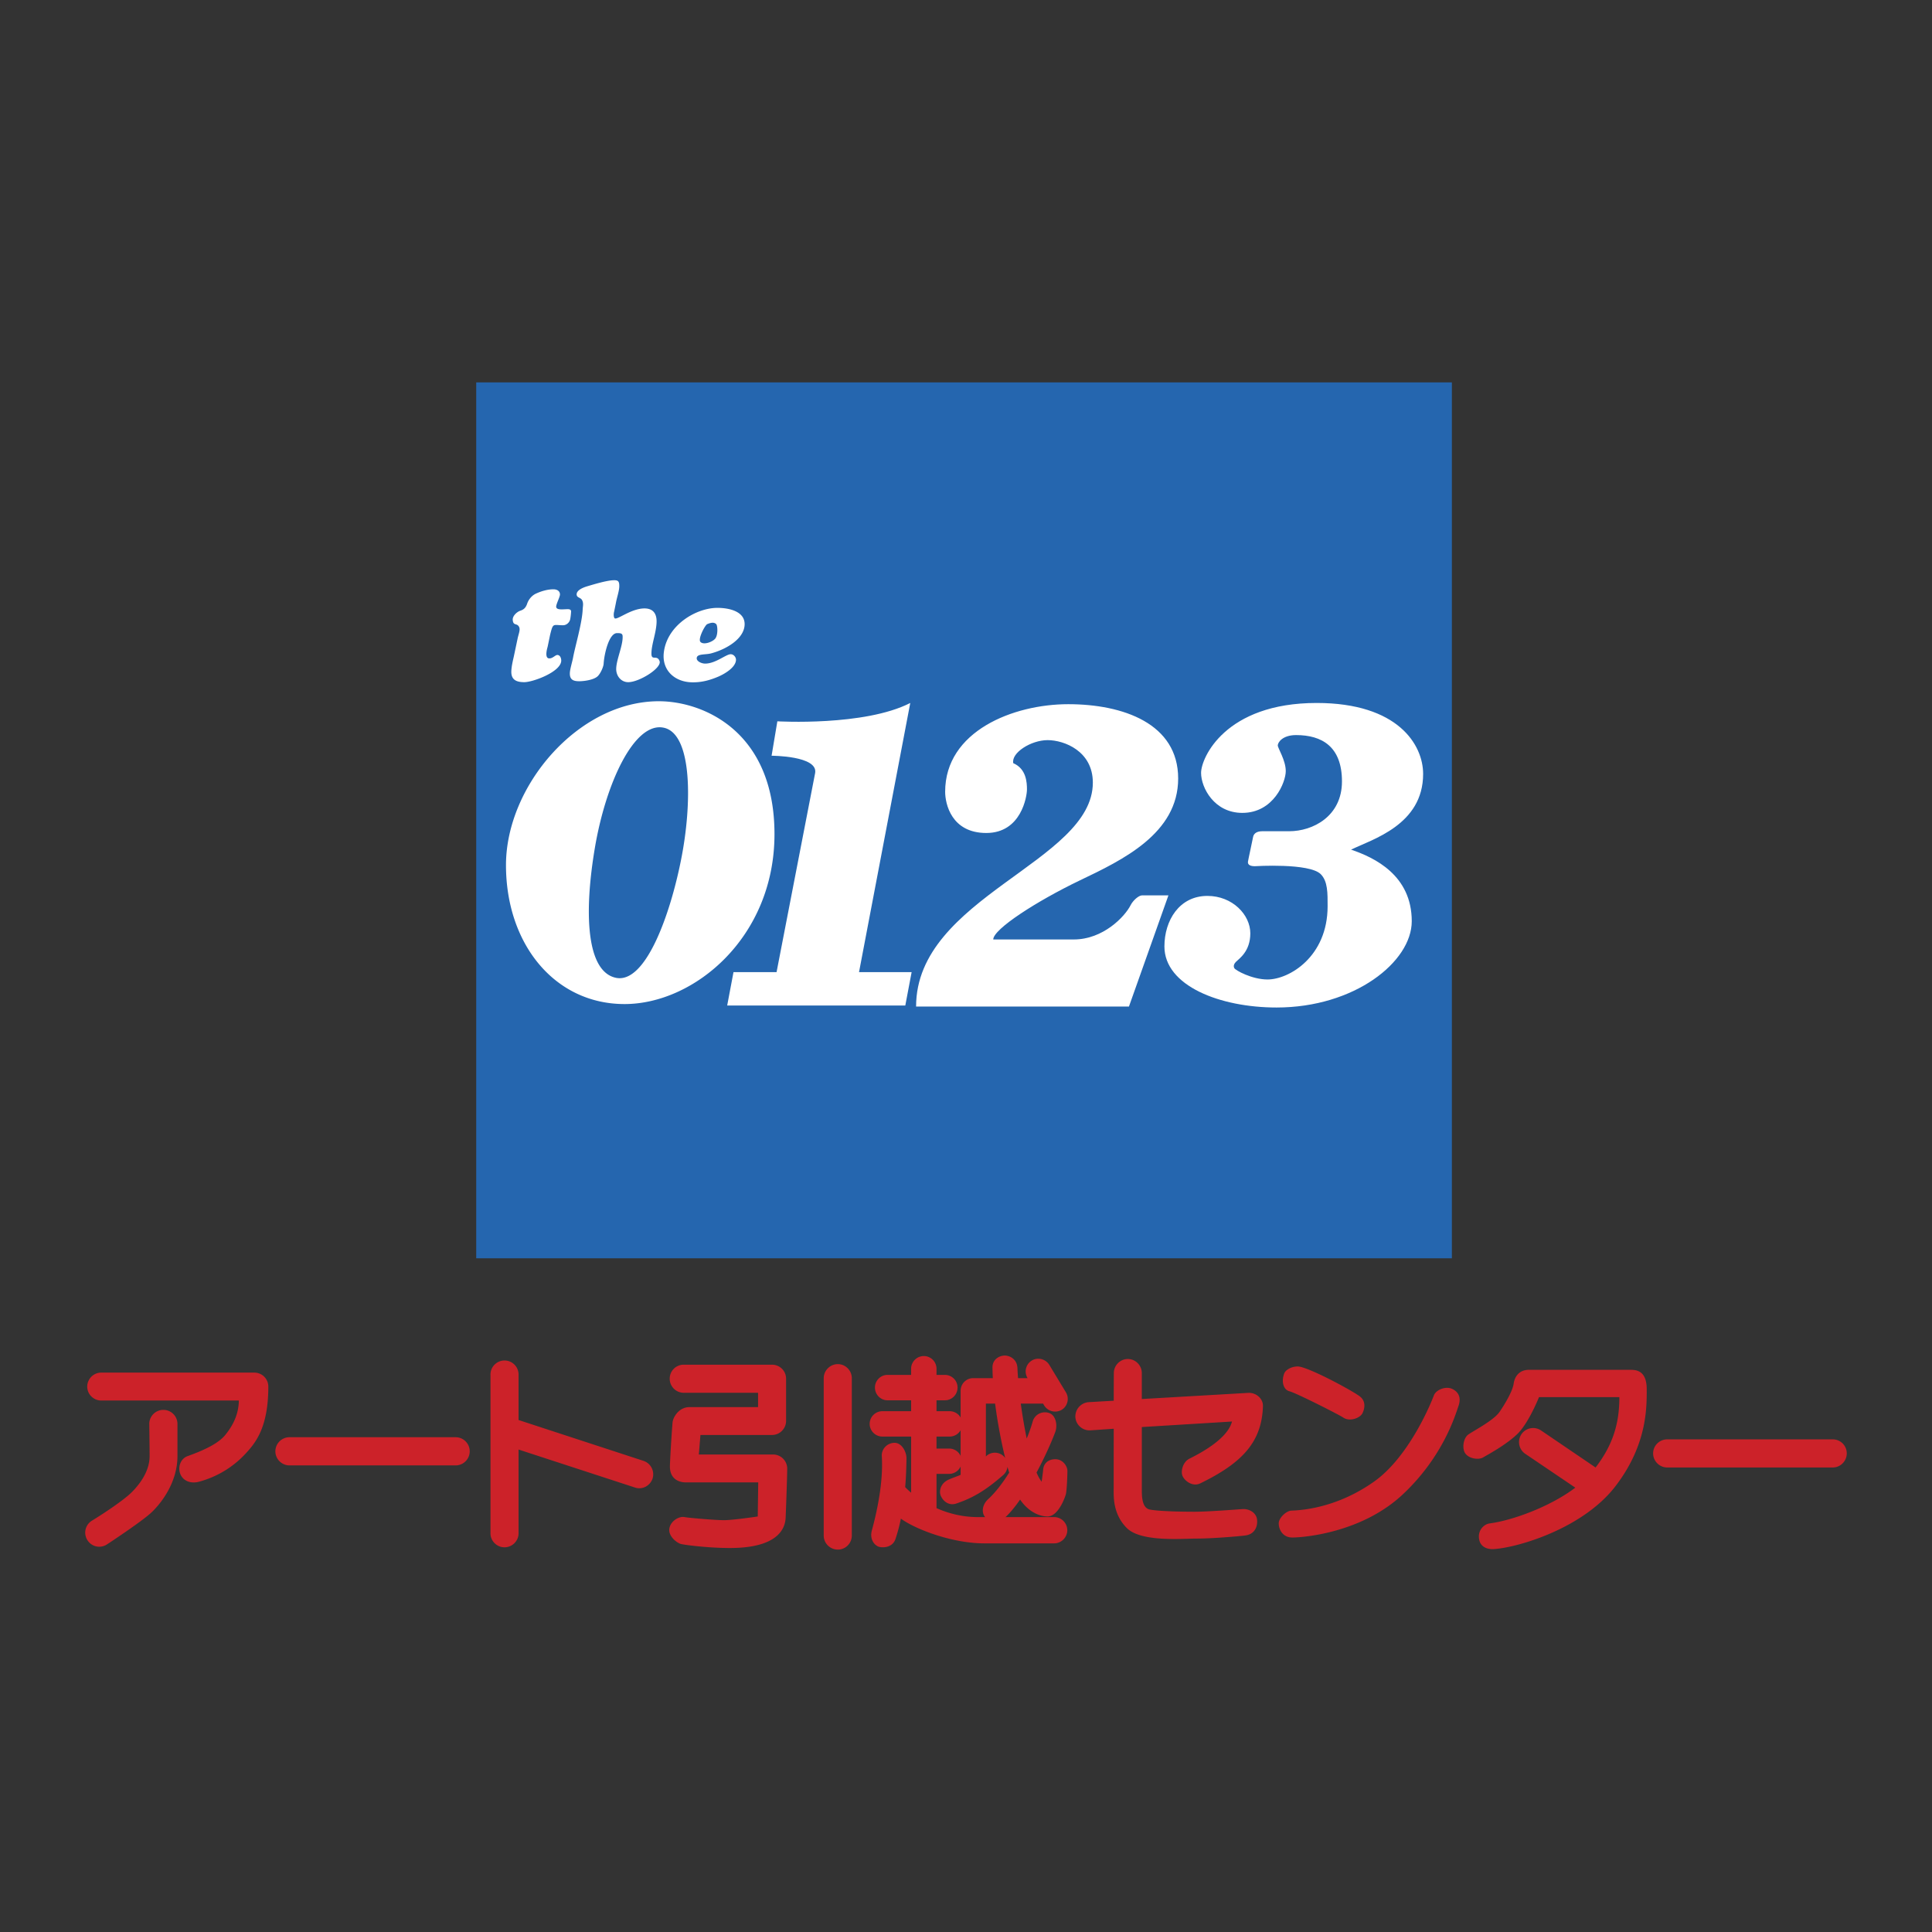
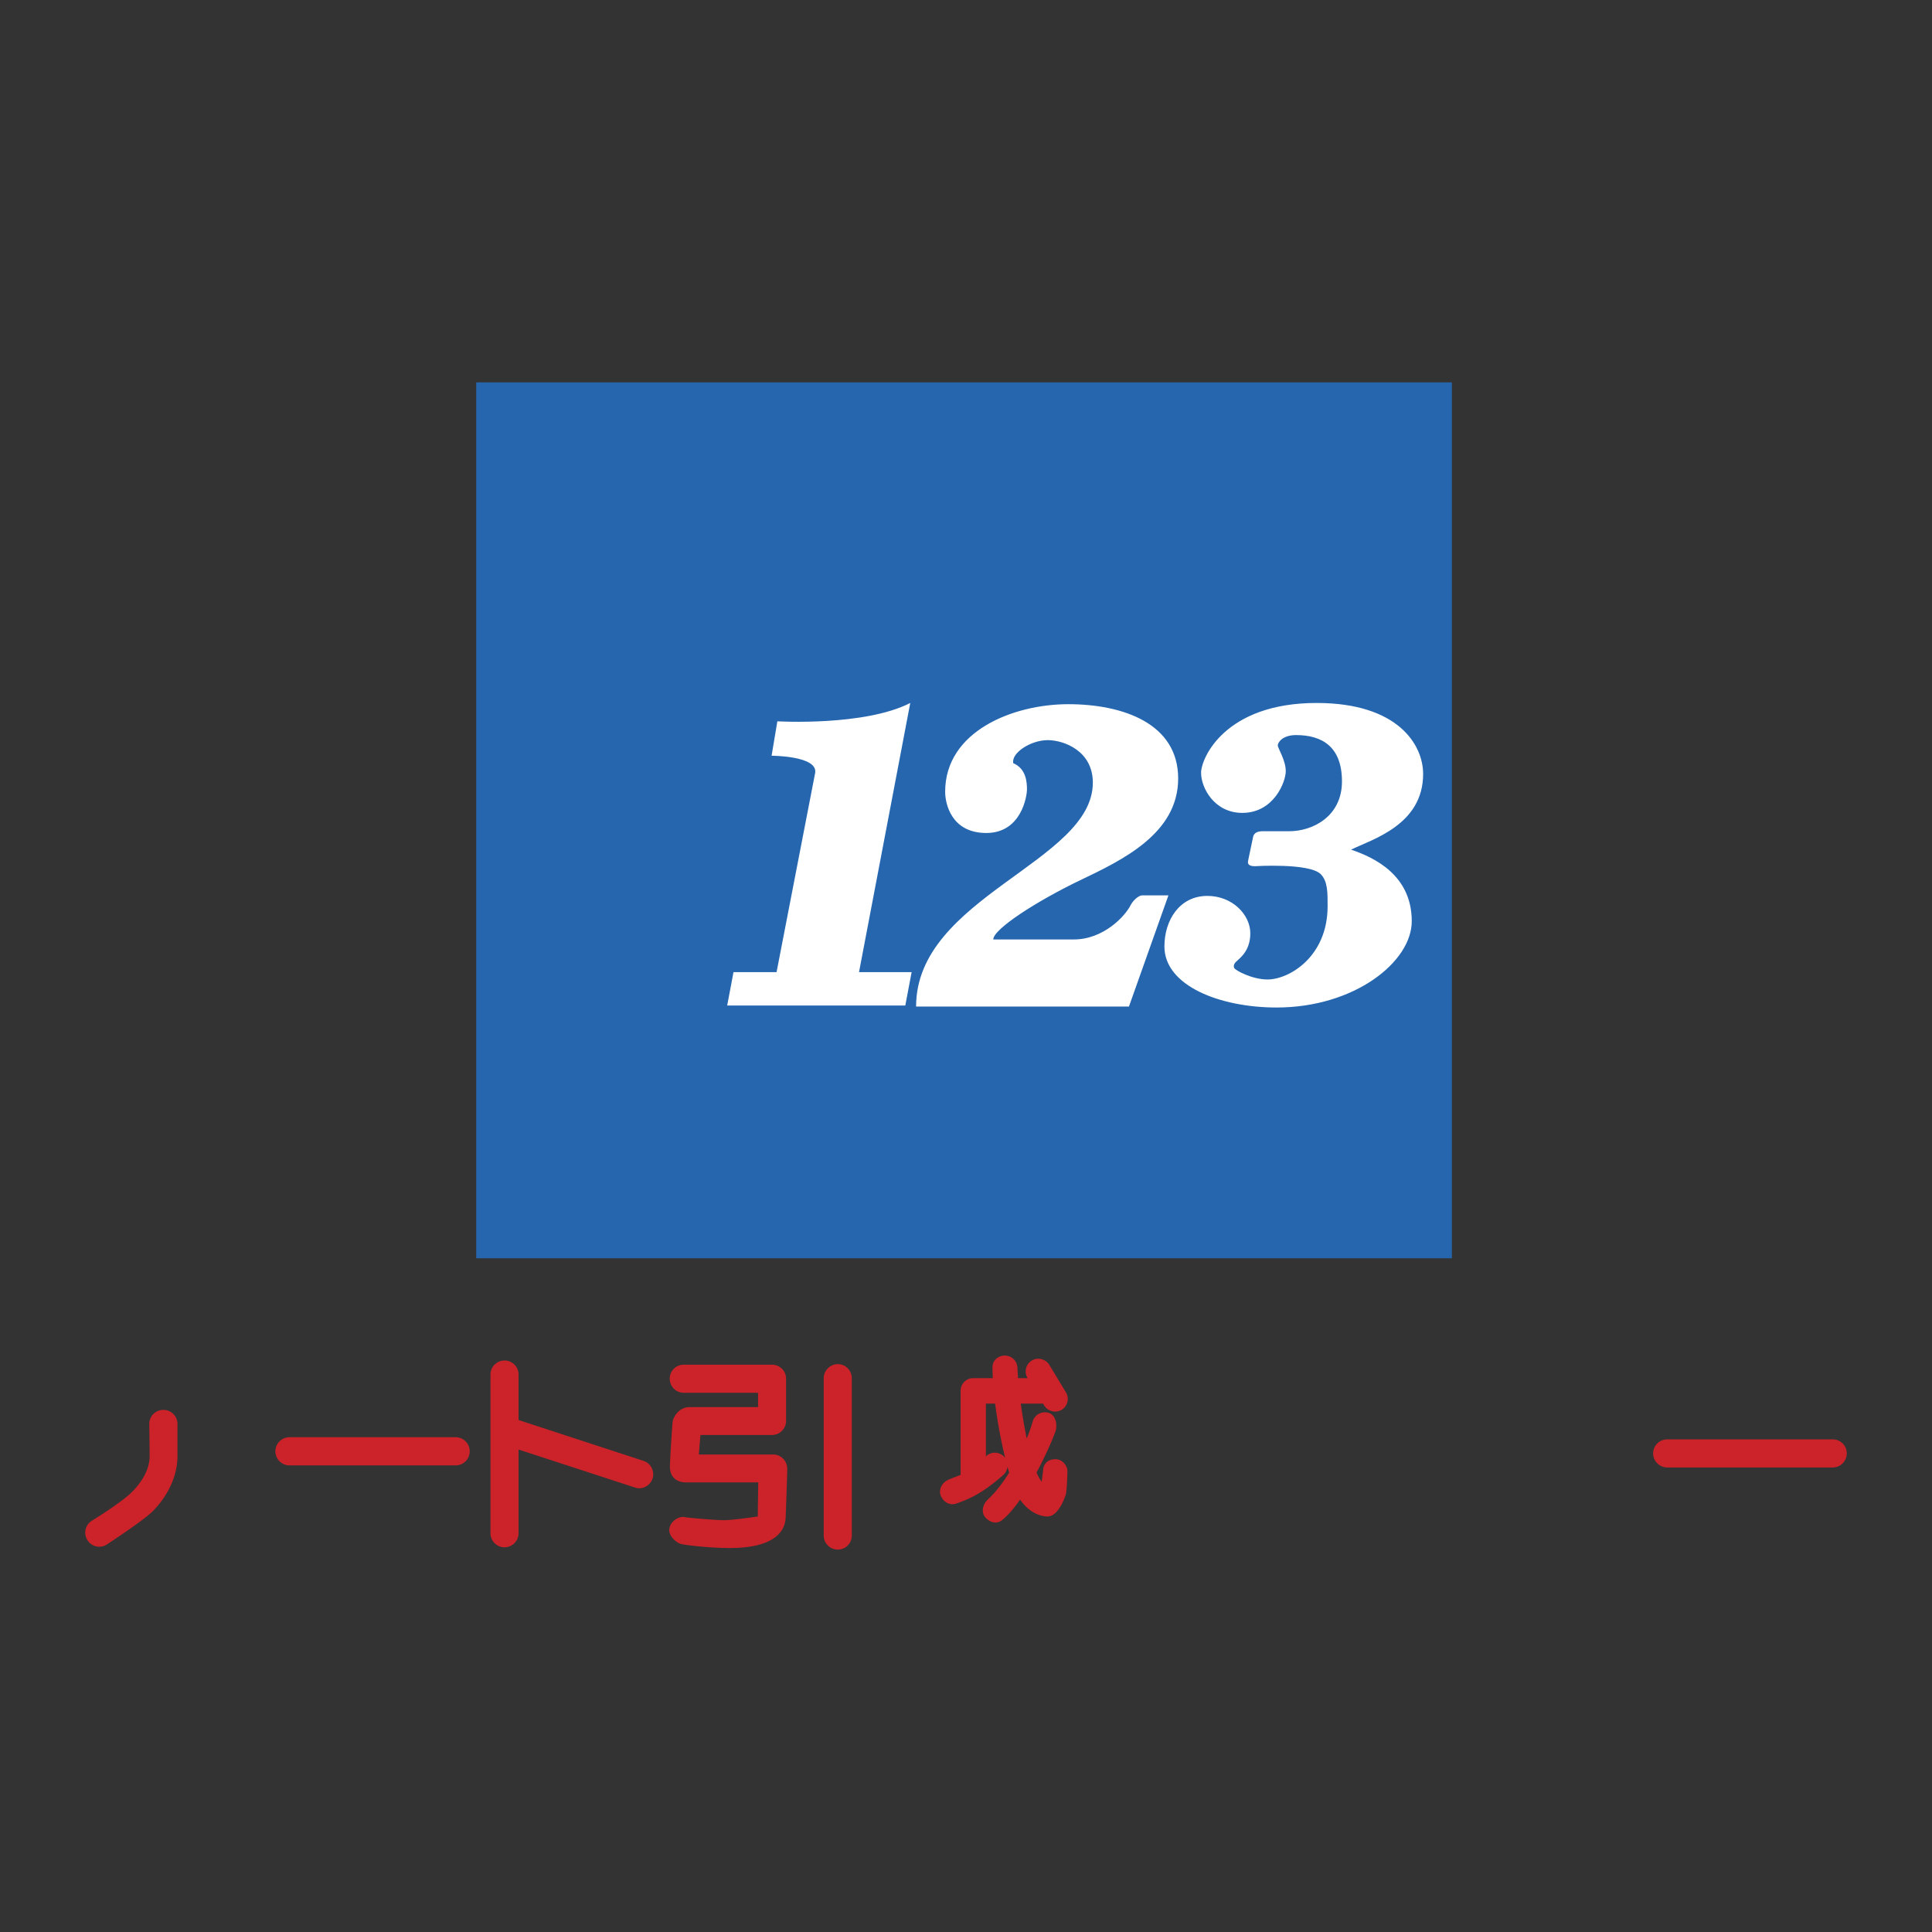
<svg xmlns="http://www.w3.org/2000/svg" width="2500" height="2500" viewBox="0 0 192.756 192.756">
  <rect x="0" y="0" width="192.756" height="192.756" fill="#333333" stroke="none" />
  <g fill-rule="evenodd" clip-rule="evenodd">
-     <path fill="#fff" fill-opacity="0" d="M0 0h192.756v192.756H0V0z" />
    <path fill="#2566af" d="M144.854 125.54V38.151H47.512v87.389h97.342z" />
-     <path d="M54.637 64.531c-.184.629-.192 1.157.159 1.157.344.016.6-.342.814-.342.304.016.398.374.383.607-.079 1.103-2.841 2.107-3.681 2.107-.862 0-1.358-.278-1.292-1.191.031-.446.136-.901.237-1.34l.408-1.933c.145-.55.265-.854.088-1.109-.215-.328-.55-.041-.598-.641-.025-.389.389-.774.718-.901.344-.113.568-.265.72-.711.136-.417.471-.824.878-1.008.525-.247 1.188-.439 1.757-.43.36 0 .664.183.638.559-.047.288-.36.895-.375 1.142-.032.416.711.28 1.15.28.184 0 .351.048.335.247a5.672 5.672 0 0 1-.086.751c-.065.31-.344.607-.727.607-1.007-.009-.976-.265-1.279.958l-.247 1.191zM61.272 61.024c-.063.215-.07.686.12.686.376 0 1.447-.844 2.613-.99 1.03-.12 1.542.367 1.501 1.381-.041 1.071-.512 2.181-.512 3.116 0 .751.568.072.809.736.262.679-2.013 2.107-3.125 2.107-.727 0-1.229-.647-1.198-1.374.032-.935.686-2.307.639-3.21-.007-.303-.24-.31-.56-.31-.806 0-1.277 2.099-1.333 3.049-.022.344-.319.983-.582 1.239-.375.376-1.352.512-1.854.512-.582 0-.967-.145-.935-.84.016-.376.249-1.126.322-1.526.199-1.093.91-3.466.958-4.822.015-.296.095-.568-.041-.862-.126-.312-.512-.256-.559-.56-.055-.423.527-.704 1.03-.855.688-.206 1.83-.55 2.534-.606.55-.032.702.041.686.647-.024.486-.246 1.093-.335 1.605l-.178.877zM71.67 60.648c-2.139-.047-5.055 1.662-5.429 4.36-.271 1.877 1.109 3.067 2.866 3.067.91.009 1.709-.208 2.54-.559.616-.263 1.732-.901 1.782-1.653.023-.281-.224-.591-.527-.591-.471 0-1.51.941-2.556.935-.36 0-.951-.256-.815-.641.136-.351.919-.231 1.462-.39 1.54-.423 3.299-1.487 3.299-2.909 0-1.243-1.478-1.602-2.622-1.619zm-1.108 1.622c.215-.086.638-.263.894 0 .136.129.199 1.03-.079 1.422-.256.344-1.182.704-1.501.344-.256-.313.47-1.678.686-1.766zM66.192 72.598c2.909.566 2.859 7.65 1.766 13.138-1.078 5.472-3.538 12.442-6.509 11.82-2.948-.623-3.194-6.446-2.107-12.914 1.093-6.518 3.936-12.62 6.85-12.044zm-15.71 13.713c0 7.874 4.856 13.864 11.83 13.864 6.964 0 14.958-6.676 14.958-16.955 0-10.278-7.138-13.257-11.539-13.257-8.045-.001-15.249 8.457-15.249 16.348z" fill="#fff" />
    <path d="M85.705 96.989l5.112-26.853c-4.578 2.341-13.26 1.829-13.26 1.829l-.575 3.435s4.625 0 4.347 1.709l-3.851 19.88h-4.297l-.629 3.33h17.77l.631-3.33h-5.248zM112.635 100.424H91.398c0-10.935 17.635-14.41 17.635-22.341 0-3.146-2.859-4.24-4.512-4.24-1.662 0-3.65 1.27-3.426 2.3 1.309.559 1.365 1.94 1.365 2.619 0 .688-.566 4.345-4.057 4.345-3.483 0-4.105-2.914-4.105-4.111 0-6.054 6.797-8.739 12.281-8.739 5.473 0 10.967 1.934 10.967 7.412 0 5.488-5.541 8.13-9.822 10.174-4.291 2.062-8.627 4.856-8.627 5.887h8.043c2.922 0 5.096-2.284 5.664-3.425.23-.456.797-.974 1.141-.974h2.629l-3.939 11.093zM141.986 77.214c0 5.087-5.08 6.524-7.188 7.555 2.34.79 6.053 2.556 6.053 7.141 0 4.05-5.709 8.609-13.488 8.609-5.646 0-11.189-2.164-11.189-6.094 0-2.587 1.484-5.04 4.289-5.04 2.506 0 4.281 1.886 4.281 3.731 0 1.812-1.111 2.522-1.43 2.843-.168.168-.289.398-.168.63.104.217 1.766 1.134 3.314 1.134 2.164 0 5.996-2.275 5.996-7.308 0-1.309.025-2.483-.686-3.201-1.141-1.135-6.58-.793-6.58-.793-.393 0-.729-.11-.68-.455.057-.351.463-2.171.512-2.468.057-.279.287-.566.918-.566h2.684c2.348 0 5.264-1.479 5.264-4.97 0-3.481-2.006-4.623-4.578-4.623-1.365 0-1.826.743-1.826 1.03 0 .279.797 1.479.797 2.563 0 1.087-1.197 4.17-4.336 4.17-2.803 0-4.113-2.516-4.113-3.994 0-1.485 2.395-6.973 11.533-6.973 8.114.002 10.621 4.172 10.621 7.079z" fill="#fff" />
-     <path d="M25.373 136.946H10.109a1.4 1.4 0 0 0-1.406 1.396c0 .768.631 1.39 1.406 1.39h13.722c-.025 1.391-.582 2.461-1.311 3.38-.727.942-2.307 1.628-3.801 2.165-.734.263-1.014 1.149-.702 1.852.335.702 1.125.91 1.861.695a9.761 9.761 0 0 0 4.791-2.979c.951-1.055 2.101-2.619 2.101-6.502 0-.775-.623-1.397-1.397-1.397z" fill="#cc2229" />
    <path d="M14.893 142.017a1.407 1.407 0 0 1 2.812 0v3.261c0 2.506-1.476 4.55-2.572 5.599-.983.933-4.472 3.217-4.472 3.217a1.394 1.394 0 0 1-1.933-.424 1.395 1.395 0 0 1 .423-1.939c1.311-.799 3.251-2.107 3.984-2.844.735-.733 1.791-2.044 1.791-3.608.001-.905-.033-3.262-.033-3.262zM45.458 146.203a1.405 1.405 0 0 0 0-2.811H28.886a1.41 1.41 0 0 0-1.412 1.396 1.41 1.41 0 0 0 1.412 1.415h16.572zM84.985 137.505c0-.768-.623-1.406-1.397-1.406-.767 0-1.406.639-1.406 1.406v15.693c0 .784.639 1.406 1.406 1.406.774 0 1.397-.622 1.397-1.406v-15.693zM166.338 143.606c-.773 0-1.406.623-1.406 1.398 0 .766.633 1.406 1.406 1.406h16.518c.773 0 1.396-.641 1.396-1.406 0-.775-.623-1.398-1.396-1.398h-16.518zM105.289 145.587c-.791 0-1.166.512-1.207.999a29.19 29.19 0 0 1-.158 1.245 4.149 4.149 0 0 1-.506-.917c.83-1.551 1.51-3.084 1.871-4.058.238-.656.055-1.639-.592-1.869a1.27 1.27 0 0 0-1.637.742 15.29 15.29 0 0 1-.625 1.789 51.17 51.17 0 0 1-.592-3.482h2.223l.111.186a1.29 1.29 0 0 0 1.742.439c.598-.36.789-1.144.43-1.743l-1.662-2.747c-.367-.59-1.15-.789-1.74-.432a1.267 1.267 0 0 0-.439 1.734l.016.024h-.951a19.237 19.237 0 0 1-.062-.991c-.031-.869-.711-1.254-1.262-1.262-.543 0-1.229.377-1.229 1.173 0 .345.016.695.031 1.08h-1.959c-.694 0-1.251.566-1.251 1.268v8.38c-.4.176-.711.264-1.184.471-.806.351-1.015 1.149-.781 1.652.222.496.79.998 1.549.735 1.708-.581 2.931-1.326 4.673-2.843.246-.216.381-.512.422-.815.049.201.111.392.168.575-.639 1.023-1.35 1.958-2.092 2.645-.646.591-.664 1.381-.312 1.797.352.431 1.07.799 1.686.304.59-.464 1.215-1.198 1.805-2.054.576.855 1.525 1.631 2.676 1.687 1.102.063 1.781-1.838 1.885-2.205.104-.366.16-1.933.16-2.356-.002-.415-.418-1.151-1.207-1.151zm-5.072-.215a1.274 1.274 0 0 0-1.789-.129.208.208 0 0 1-.064.065v-5.272h.918c.232 1.822.6 3.77 1.006 5.432-.024-.032-.04-.071-.071-.096zM64.195 145.748l-12.458-4.073v-4.482a1.402 1.402 0 1 0-2.802 0v15.791c0 .759.631 1.391 1.396 1.391.774 0 1.406-.632 1.406-1.391v-8.363l11.596 3.785c.736.257 1.526-.151 1.775-.894a1.414 1.414 0 0 0-.913-1.764zM77.133 145.116h-7.41l.159-1.949h7.149c.765 0 1.396-.629 1.396-1.406v-4.208c0-.781-.631-1.397-1.396-1.397H68.22a1.39 1.39 0 0 0-1.403 1.397c0 .774.623 1.405 1.403 1.405h7.412v1.432h-6.853c-1.046 0-1.628 1.005-1.676 1.517-.05.527-.208 2.834-.265 4.304-.047 1.469 1.055 1.687 1.583 1.687h7.227l-.047 3.402s-2.468.367-3.355.367c-.894 0-3.409-.215-3.937-.304-.527-.119-1.365.352-1.517 1.087-.161.742.631 1.419 1.102 1.58.311.104 2.771.415 4.927.415 4.72 0 5.503-1.884 5.561-2.993.047-1.087.158-4.243.158-4.922a1.41 1.41 0 0 0-1.407-1.414z" fill="#cc2229" />
-     <path d="M105.174 151.362h-7.592c-1.567 0-2.964-.369-4.146-.895v-3.418h1.254c.702 0 1.268-.568 1.268-1.264a1.26 1.26 0 0 0-1.268-1.261h-1.254v-1.197h1.309a1.265 1.265 0 1 0 0-2.532h-1.309v-1.087h.838c.695 0 1.261-.568 1.261-1.27 0-.705-.566-1.264-1.261-1.264h-.838v-.613a1.267 1.267 0 1 0-2.534 0v.613h-2.354c-.688 0-1.254.559-1.254 1.264 0 .701.566 1.27 1.254 1.27h2.354v1.087h-2.866a1.27 1.27 0 0 0-1.27 1.261c0 .702.575 1.271 1.27 1.271h2.866v5.599a8.404 8.404 0 0 1-.591-.553c.088-1.005.113-1.98.129-2.834.016-.702-.479-1.574-1.166-1.59-.711 0-1.286.543-1.302 1.245.159 2.294-.312 5.018-.991 7.517-.231.847.256 1.517.783 1.63.527.103 1.317-.031 1.573-.783.224-.67.408-1.358.543-2.044 1.476 1.077 5.135 2.468 8.321 2.468h6.971c.721 0 1.312-.601 1.312-1.312a1.313 1.313 0 0 0-1.31-1.308zM123.961 150.563c-.688.047-3.467.263-4.777.263-1.572 0-3.633-.055-4.455-.216-.846-.158-.809-1.46-.809-2.147v-6.086l8.996-.55c-.48 1.877-3.627 3.385-4.26 3.713-.629.312-.885 1.245-.67 1.725.199.471.99 1.109 1.773.727 4.201-2.044 6.135-4.136 6.246-7.706.016-.774-.711-1.367-1.486-1.317l-10.6.613v-2.588c0-.765-.621-1.405-1.396-1.405-.773 0-1.396.641-1.396 1.405 0 0-.01 1.166-.01 2.756l-2.508.145a1.428 1.428 0 0 0-1.318 1.501c.051.759.711 1.35 1.488 1.311l2.338-.16c-.006 2.748-.006 5.535-.006 5.918 0 .79-.105 2.571 1.309 3.986 1.414 1.419 5.504 1.053 6.979 1.053 1.463 0 4.045-.208 4.865-.311.848-.119 1.215-.792 1.158-1.525-.049-.737-.781-1.152-1.461-1.105zM128.107 137.082c.174-.544 1.061-.831 1.562-.728 1.318.256 5.457 2.509 6.039 2.996.574.464.463 1.197.209 1.678-.266.471-1.262.83-1.895.406-.494-.328-4.719-2.46-5.352-2.619-.627-.151-.836-.95-.563-1.733zM144.836 138.551c.633.265.992.84.674 1.734-.312.895-1.52 5.03-5.551 8.809-4.146 3.89-10.023 4.304-11.021 4.304-.992 0-1.359-.837-1.359-1.412 0-.534.729-1.238 1.262-1.271 1.311-.04 4.682-.376 8.234-2.884 3.562-2.506 5.766-8.017 5.975-8.592.206-.575 1.157-.951 1.786-.688zM162.664 136.667h-10.119c-.943 0-1.414.63-1.525 1.365-.094.733-.838 1.997-1.412 2.835-.576.84-2.572 1.877-3.1 2.245-.527.367-.656 1.413-.32 1.893.432.582 1.373.63 1.742.424.367-.217 2.379-1.286 3.514-2.413 1.119-1.134 2.102-3.625 2.102-3.625h8.018c0 2.547-.59 4.696-2.373 7.021l-5.445-3.699a1.411 1.411 0 0 0-1.949.376 1.408 1.408 0 0 0 .375 1.956l4.998 3.38c-2.506 1.893-6.242 3.258-8.512 3.562-.623.072-1.207.686-1.096 1.517.098.809.783 1.103 1.52 1.046 2.516-.184 8.865-2.099 12.066-6.237 3.195-4.146 3.146-7.867 3.146-9.696-.001-1.846-.999-1.95-1.63-1.95z" fill="#cc2229" />
  </g>
</svg>